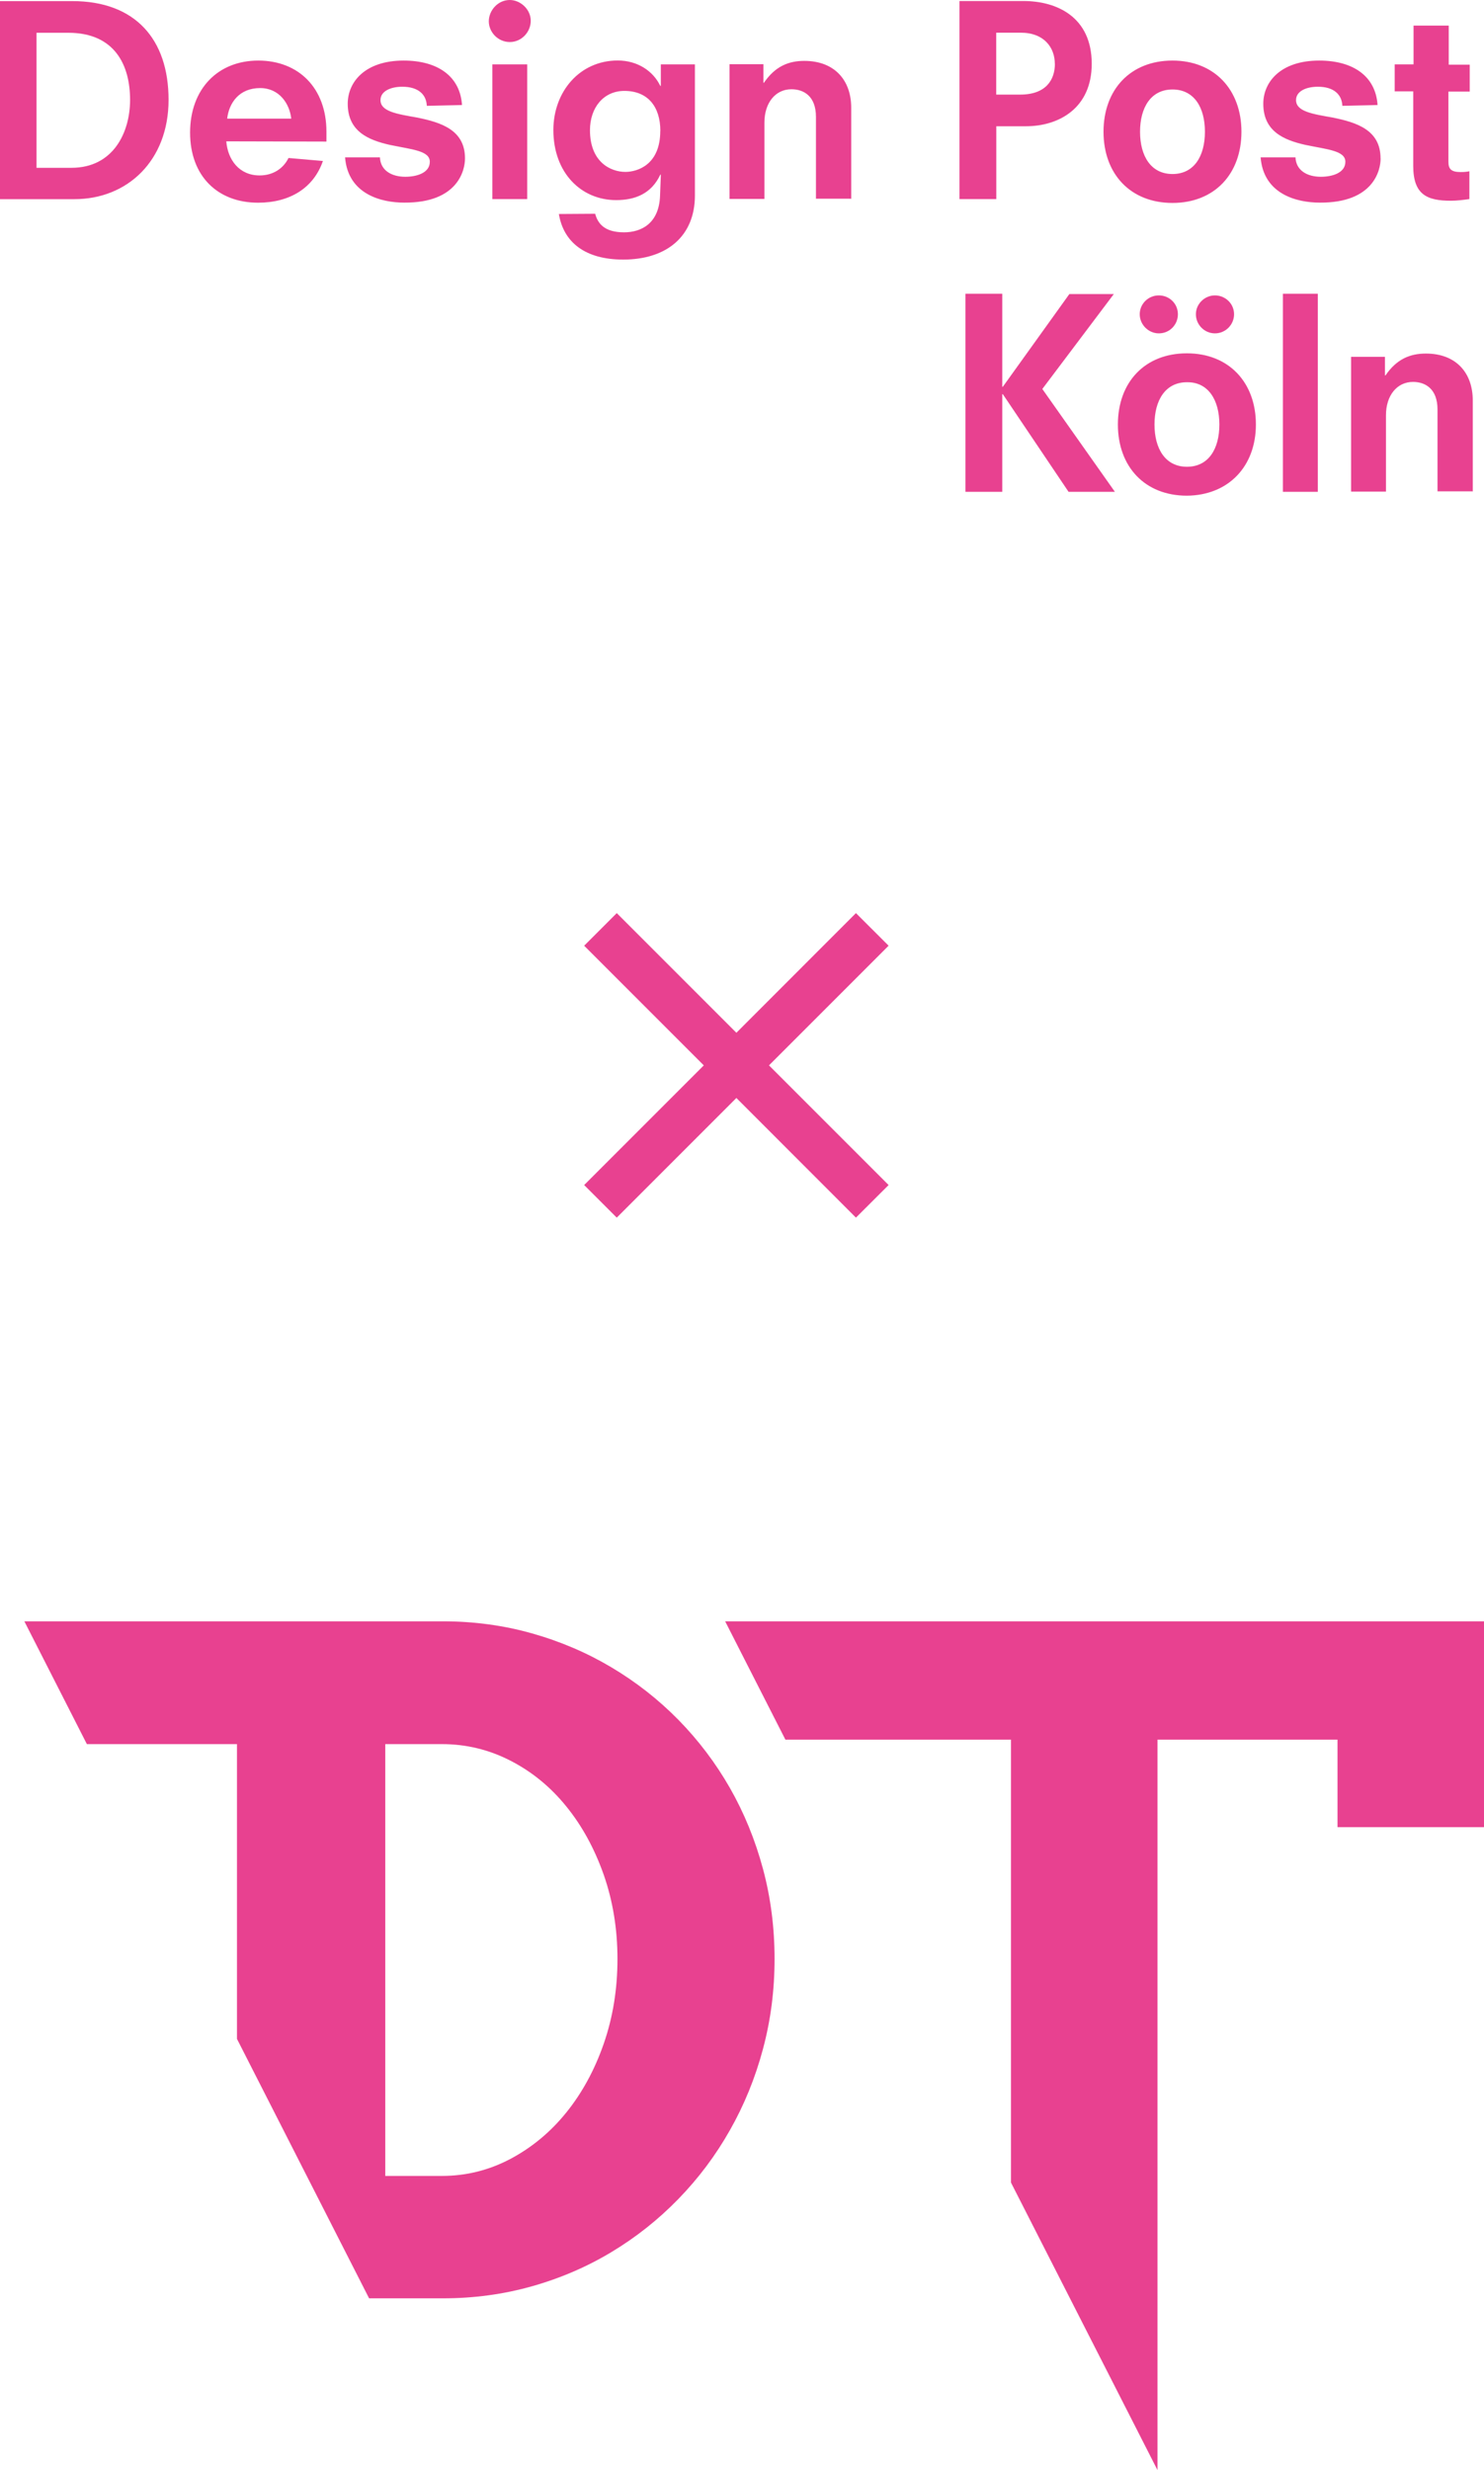
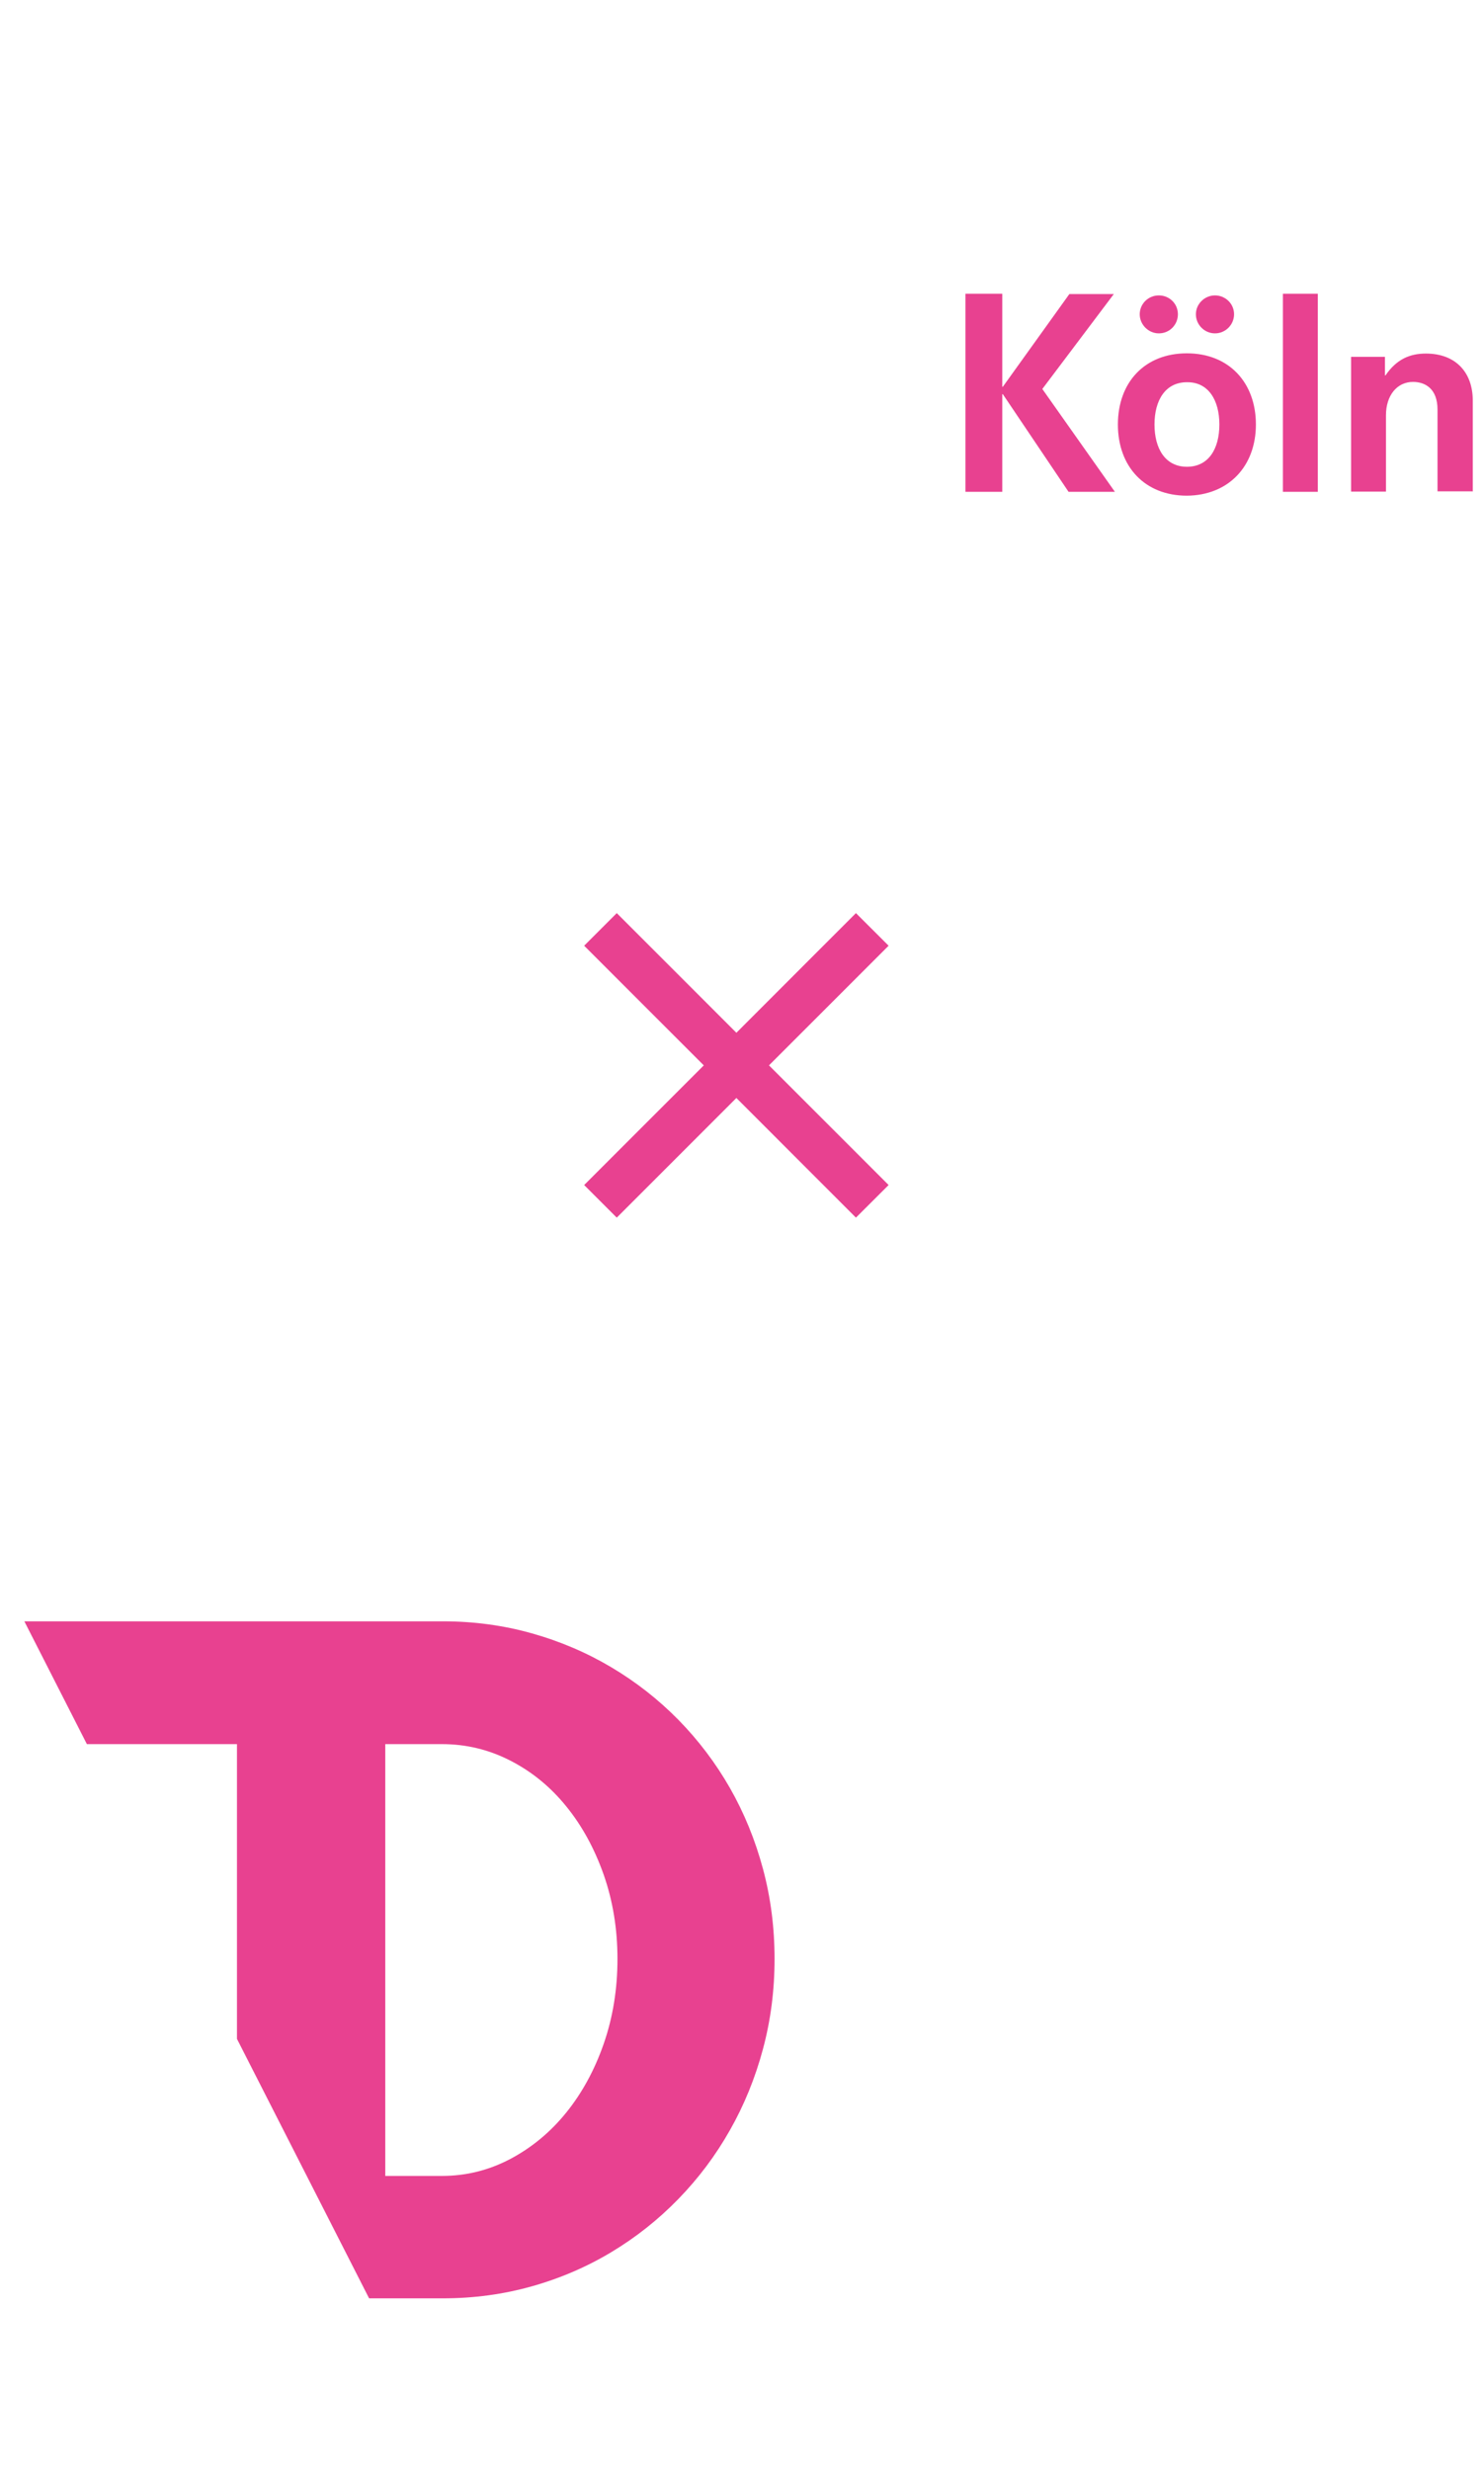
<svg xmlns="http://www.w3.org/2000/svg" id="Ebene_1" data-name="Ebene 1" viewBox="0 0 188.93 314.4">
  <defs>
    <style> .cls-1 { fill: #e84190; } </style>
  </defs>
-   <path class="cls-1" d="M188.93,232.56v-26.2h-96.61l7.67,15.06h28.72s0,30.83,0,56.38l18.65,36.59v-92.97h22.92v11.14h18.64Z" />
-   <path class="cls-1" d="M187.11,11.67v-3.44h-2.67V3.26h-4.48v4.93h-2.4v3.44h2.36v9.48c0,3.68,1.77,4.44,4.79,4.44.76,0,1.56-.1,2.36-.21v-3.54c-.35.07-.66.1-1.11.1-1.25,0-1.56-.42-1.56-1.32v-8.92h2.71ZM175.76,20.17c0-3.61-2.99-4.58-6.11-5.21-2.53-.45-4.65-.76-4.65-2.22,0-1.15,1.32-1.7,2.78-1.7,2.01,0,3.05.97,3.12,2.43l4.48-.1c-.24-3.68-3.12-5.66-7.43-5.66-4.93,0-7.12,2.74-7.12,5.49,0,3.51,2.6,4.62,5.35,5.24,2.81.59,5.1.73,5.1,2.15s-1.67,1.91-3.12,1.91c-1.74,0-3.16-.8-3.23-2.47h-4.44c.38,4.72,4.65,5.76,7.54,5.76,6.84.04,7.74-4.13,7.74-5.62M153.4,16.77c0,3.12-1.39,5.38-4.13,5.38s-4.13-2.29-4.13-5.38,1.39-5.38,4.13-5.38,4.13,2.26,4.13,5.38M158.05,16.77c0-5.35-3.44-9.06-8.78-9.06s-8.78,3.68-8.78,9.06,3.44,9.06,8.78,9.06,8.78-3.68,8.78-9.06M134.3,8.12c0,2.01-1.11,3.92-4.41,3.92h-3.06v-7.88h3.12c2.99,0,4.34,1.91,4.34,3.96M138.99,8.12c0-6.01-4.51-7.99-8.68-7.99h-8.16v25.21h4.69v-9.27h3.78c4.17,0,8.37-2.29,8.37-7.95M108.37,25.35v-11.63c0-3.54-2.15-5.97-5.97-5.97-2.01,0-3.71.69-5.14,2.78h-.07v-2.36h-4.31v17.15h4.44v-9.72c0-2.5,1.39-4.24,3.44-4.24,1.56,0,3.12.87,3.12,3.51v10.42h4.48v.07ZM84.06,16.67c0,4.34-2.95,5.21-4.44,5.21-1.88,0-4.51-1.25-4.51-5.31,0-2.88,1.74-5,4.38-5,2.99,0,4.58,2.01,4.58,5.1M88.47,24.9V8.19h-4.34v2.74h-.07c-.9-1.88-2.88-3.23-5.42-3.23-4.83,0-8.19,3.96-8.19,8.85,0,5.45,3.54,8.92,7.99,8.92,2.4,0,4.48-.8,5.62-3.23,0,0,0-.03.04-.03l.03.07-.1,2.67c-.14,3.51-2.4,4.62-4.58,4.62-2.46,0-3.33-1.08-3.68-2.36l-4.62.03c.59,3.58,3.33,5.8,8.19,5.8,5.56,0,9.13-2.99,9.13-8.16M67.12,8.19h-4.44v17.15h4.44V8.19ZM67.57,2.64c0-1.46-1.32-2.64-2.67-2.64-1.53,0-2.67,1.35-2.67,2.71s1.15,2.64,2.67,2.64,2.67-1.29,2.67-2.71M59.2,20.17c0-3.61-2.99-4.58-6.11-5.21-2.53-.45-4.65-.76-4.65-2.22,0-1.15,1.32-1.7,2.78-1.7,2.01,0,3.06.97,3.12,2.43l4.48-.1c-.24-3.68-3.12-5.66-7.43-5.66-4.93,0-7.12,2.74-7.12,5.49,0,3.51,2.6,4.62,5.35,5.24,2.81.59,5.1.73,5.1,2.15s-1.67,1.91-3.12,1.91c-1.74,0-3.16-.8-3.23-2.47h-4.44c.38,4.72,4.65,5.76,7.53,5.76,6.84.04,7.74-4.13,7.74-5.62M37.08,15.1h-8.16c.24-2.01,1.53-3.89,4.2-3.89,2.43,0,3.75,1.98,3.96,3.89M41.56,18.02v-1.25c0-5.56-3.54-9.06-8.68-9.06s-8.68,3.61-8.68,9.17,3.54,8.92,8.65,8.92c4.06,0,7.08-1.88,8.26-5.31l-4.38-.38c-.66,1.35-1.98,2.22-3.68,2.22-2.6,0-4.06-2.01-4.24-4.34l12.74.03ZM16.56,12.71c0,4.13-2.12,8.65-7.47,8.65h-4.44V4.17h4.03c5.97,0,7.88,4.17,7.88,8.54M21.46,12.71C21.46,4.96,17.19.14,9.2.14H0v25.21h9.48c6.7,0,11.98-4.86,11.98-12.64" />
  <path class="cls-1" d="M78.61,249.33c0,3.87-.59,7.47-1.76,10.83-1.17,3.35-2.77,6.27-4.78,8.75-2.01,2.48-4.38,4.44-7.1,5.88-2.73,1.44-5.63,2.16-8.7,2.16h-7.22v-54.96h7.22c3.07,0,5.97.7,8.7,2.1,2.73,1.4,5.1,3.33,7.1,5.8,2.01,2.46,3.6,5.36,4.78,8.7,1.17,3.33,1.76,6.92,1.76,10.74M97.13,260.81c.99-3.67,1.48-7.5,1.48-11.48s-.49-7.81-1.48-11.48c-.99-3.68-2.39-7.1-4.21-10.29-1.82-3.18-4.01-6.07-6.56-8.67-2.56-2.6-5.4-4.82-8.53-6.68-3.13-1.86-6.5-3.3-10.12-4.32-3.62-1.02-7.4-1.53-11.34-1.53H3.1l7.96,15.63h19.11v37.52l16.82,33.02h9.38c3.94,0,7.72-.51,11.34-1.53,3.62-1.02,6.99-2.47,10.12-4.35s5.97-4.13,8.53-6.76c2.56-2.63,4.75-5.55,6.56-8.75,1.82-3.2,3.22-6.64,4.21-10.32" />
  <polygon class="cls-1" points="113.13 150.83 97.9 135.6 113.13 120.37 108.97 116.22 93.75 131.45 78.52 116.22 74.37 120.37 89.6 135.6 74.37 150.83 78.52 154.98 93.75 139.75 108.97 154.98 113.13 150.83" />
  <path class="cls-1" d="M187.5,62.6v-11.63c0-3.54-2.15-5.97-5.97-5.97-2.01,0-3.72.7-5.14,2.78h-.07v-2.36h-4.31v17.15h4.44v-9.72c0-2.5,1.39-4.24,3.44-4.24,1.56,0,3.12.87,3.12,3.51v10.42h4.48v.07ZM167.77,37.39h-4.44v25.21h4.44v-25.21ZM155.24,54.03c0,3.12-1.39,5.38-4.13,5.38s-4.13-2.29-4.13-5.38,1.39-5.38,4.13-5.38c2.71-.04,4.13,2.26,4.13,5.38M159.89,54.03c0-5.35-3.44-9.06-8.79-9.06s-8.78,3.68-8.78,9.06,3.44,9.06,8.78,9.06c5.28-.04,8.79-3.71,8.79-9.06M149.96,40c0-1.35-1.08-2.4-2.43-2.4s-2.43,1.08-2.43,2.4,1.11,2.43,2.43,2.43c1.39,0,2.43-1.11,2.43-2.43M157.11,40c0-1.35-1.11-2.4-2.43-2.4s-2.43,1.08-2.43,2.4,1.08,2.43,2.43,2.43,2.43-1.11,2.43-2.43M141.94,62.6l-9.24-13.09,9.1-12.08h-5.66l-8.47,11.8h-.07v-11.84h-4.69v25.21h4.69v-12.43h.07l8.37,12.43h5.9Z" />
</svg>